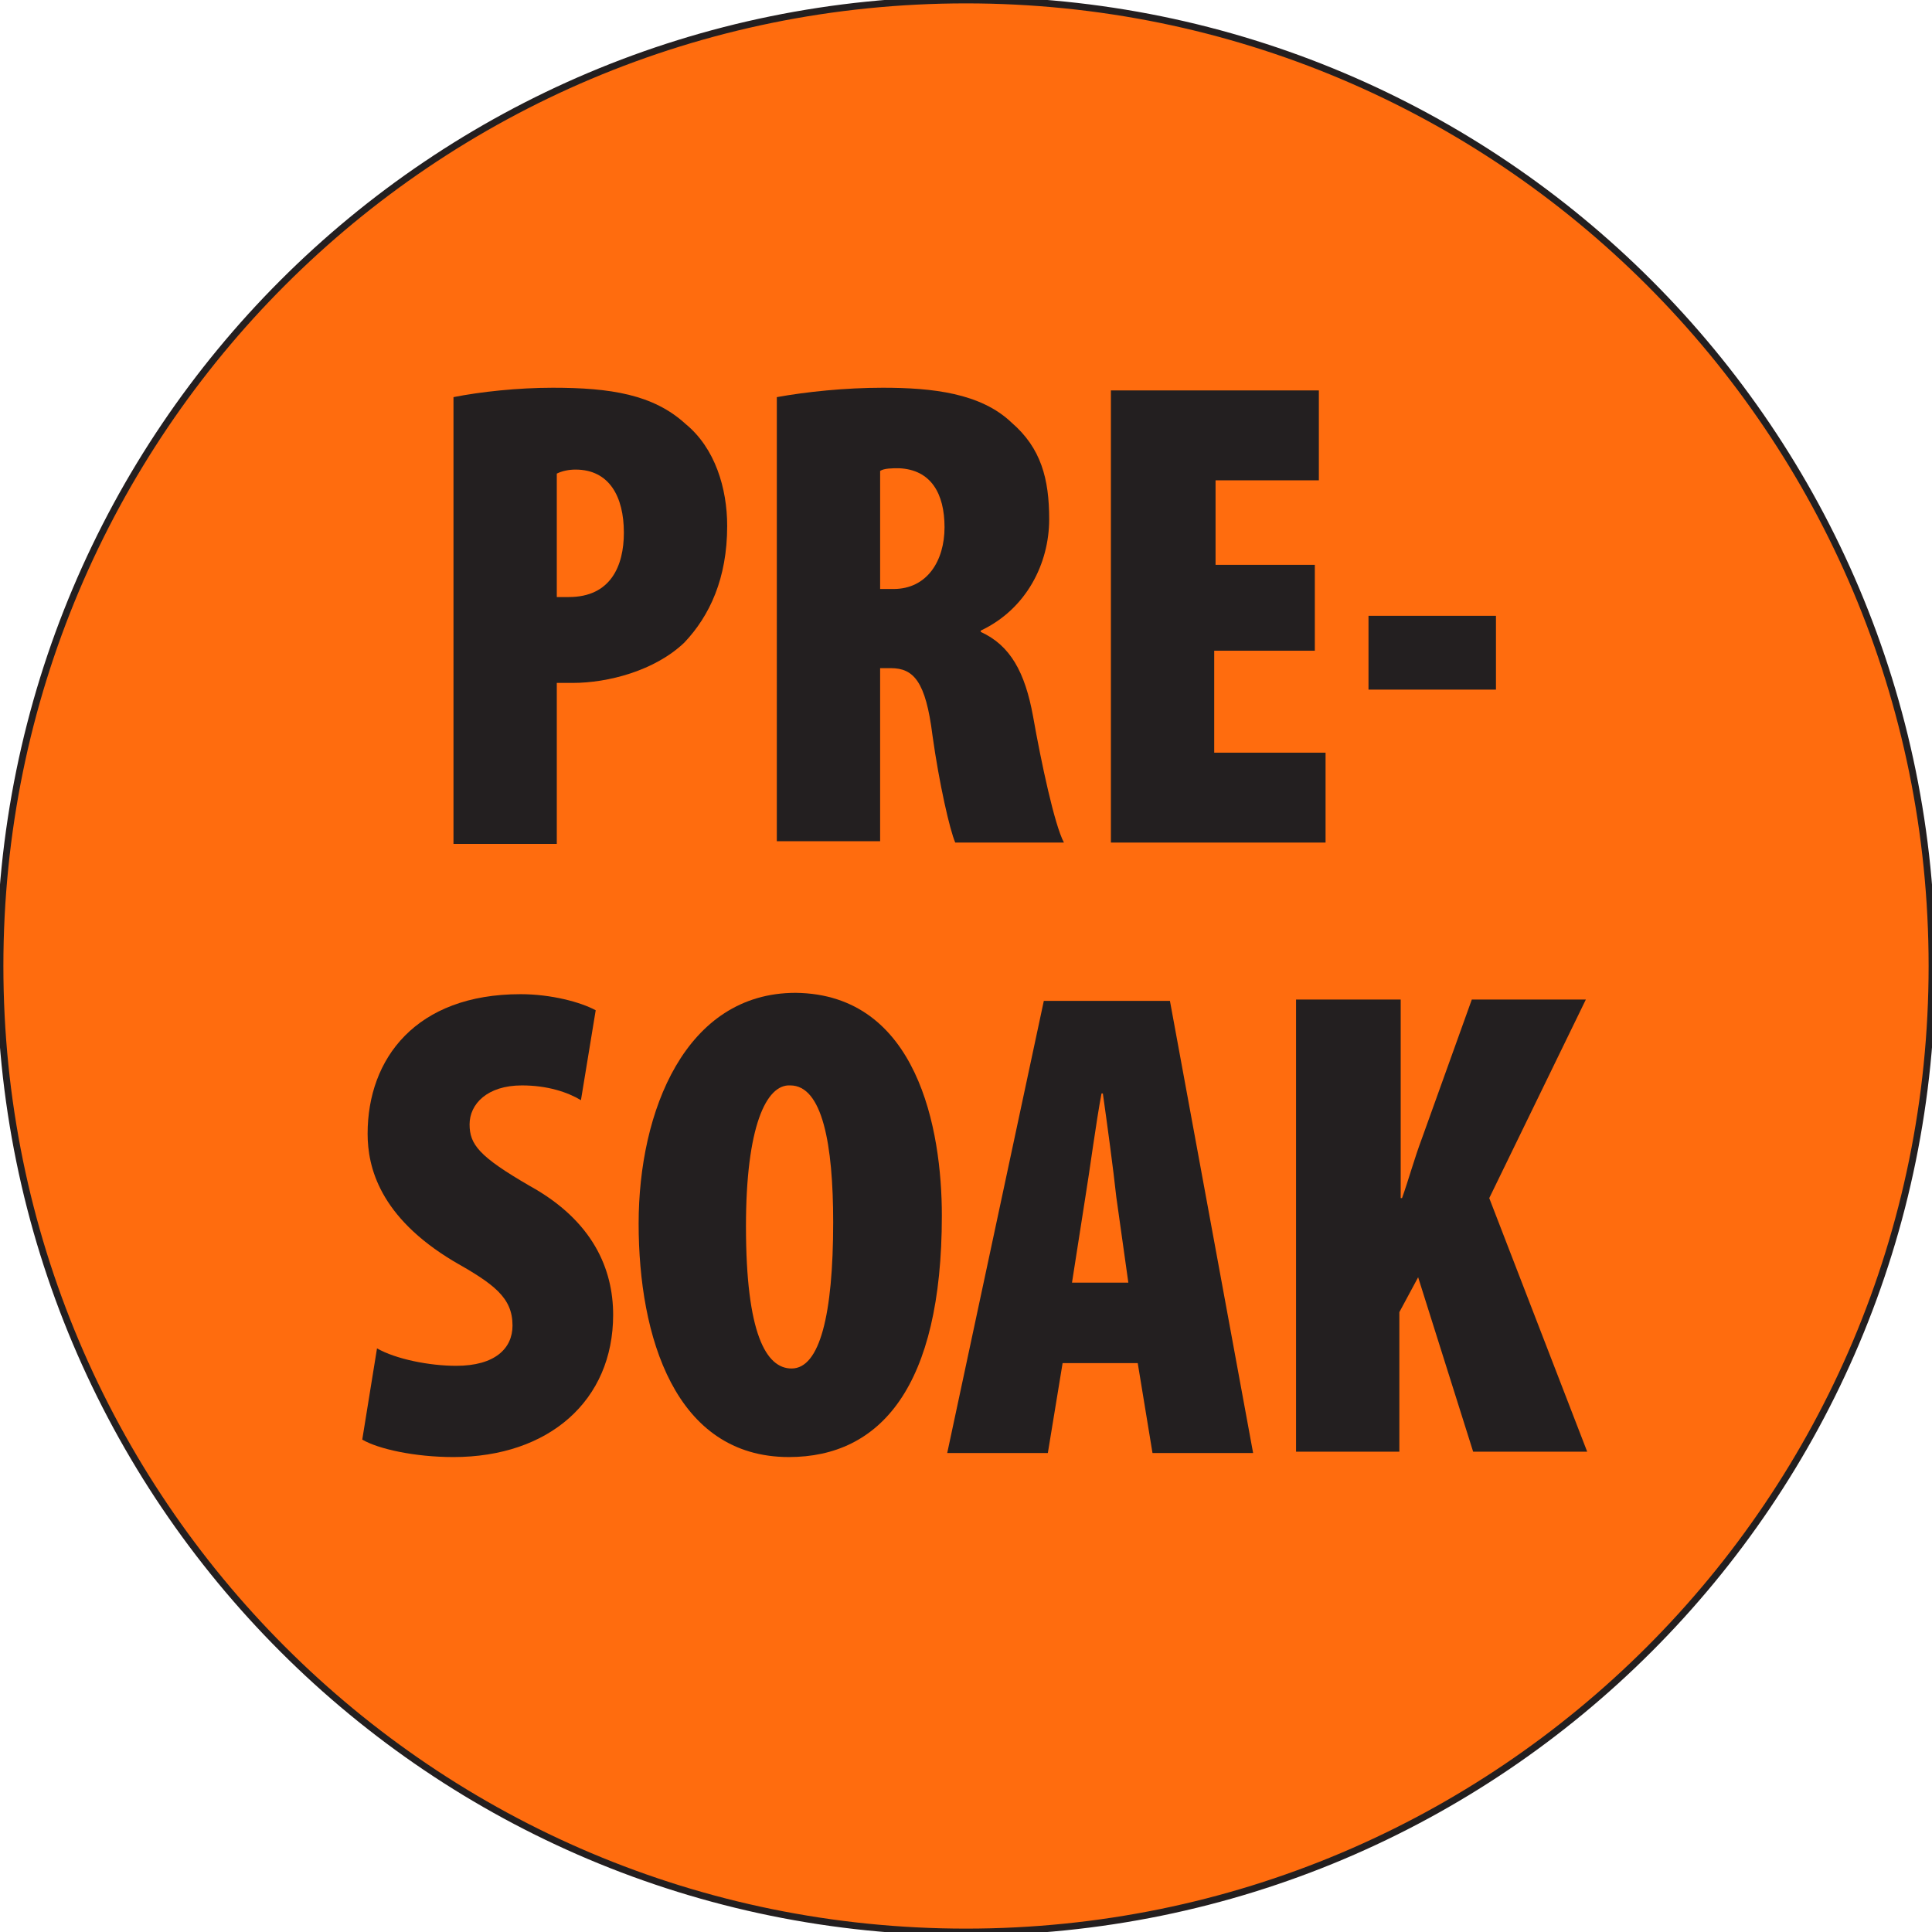
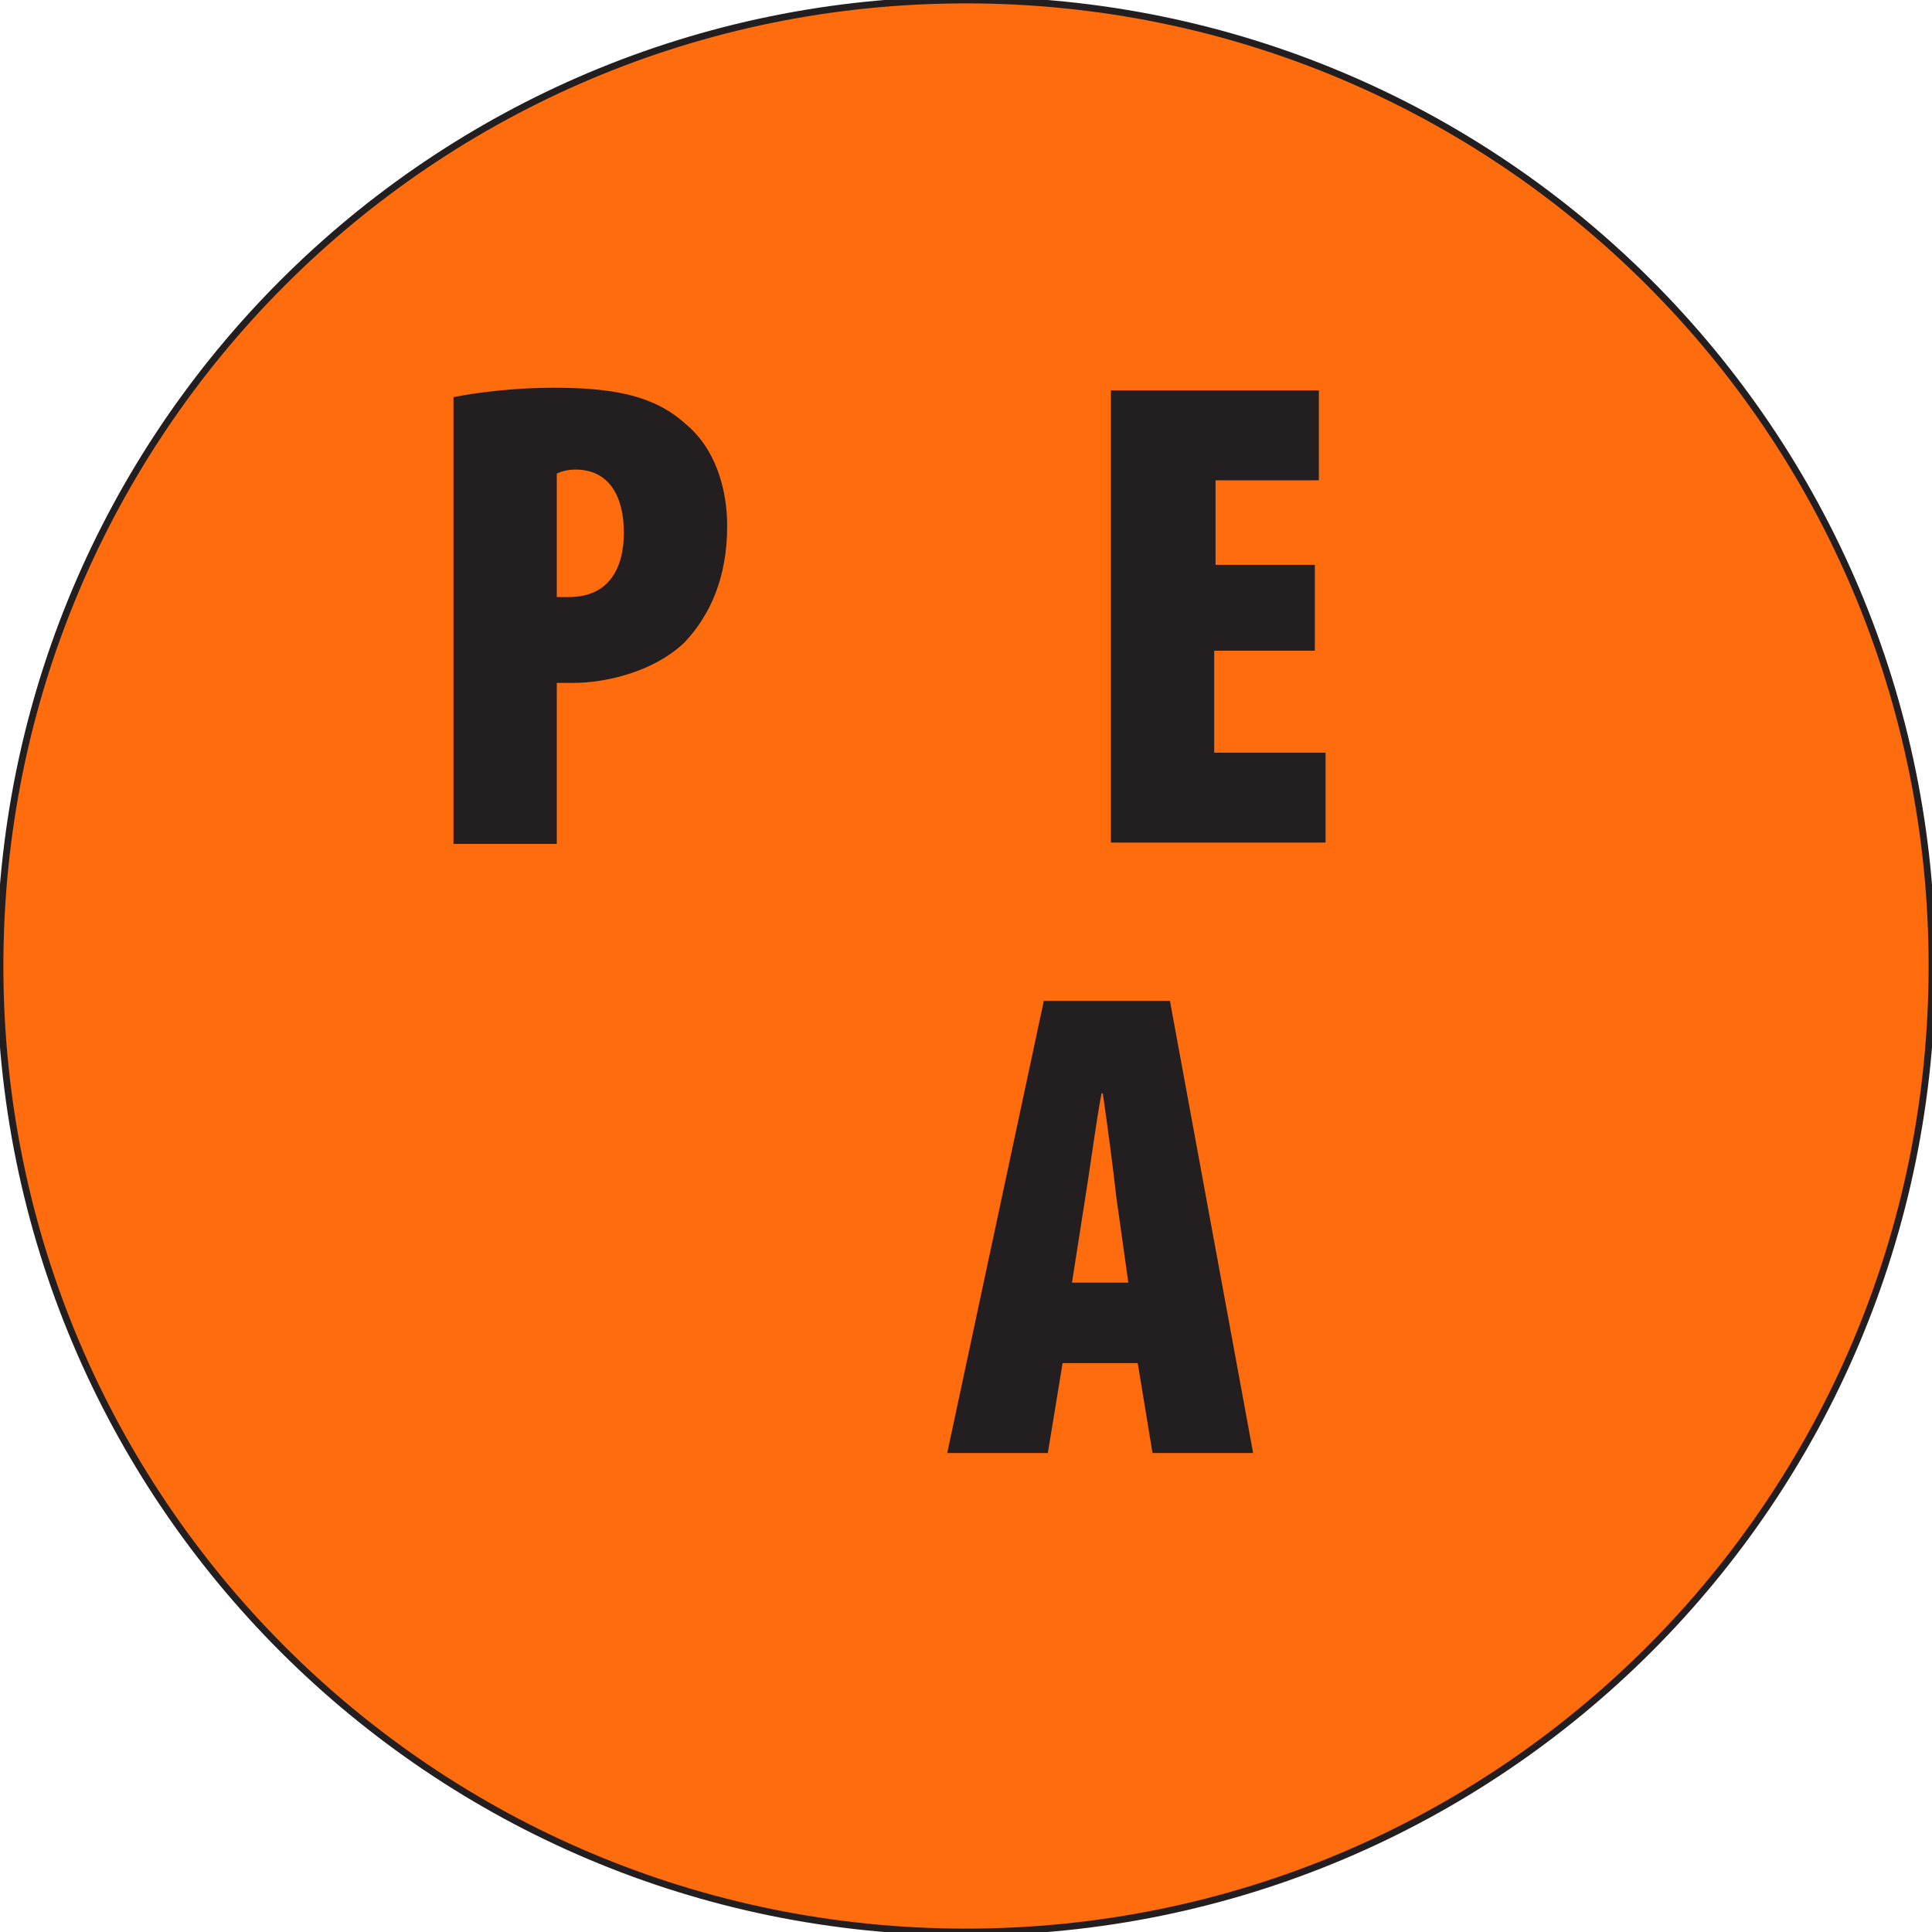
<svg xmlns="http://www.w3.org/2000/svg" version="1.1" id="Layer_1" x="0px" y="0px" width="144px" height="144px" viewBox="0 0 144 144" enable-background="new 0 0 144 144" xml:space="preserve">
  <g>
    <path fill="#FF6C0E" stroke="#231F20" stroke-width="0.504" d="M144,72c0,39.8-32.2,72-72,72S0,111.8,0,72C0,32.2,32.2,0,72,0   S144,32.2,144,72z" />
    <path fill="#231F20" d="M33.8,29.6c2-0.4,4.8-0.7,7.4-0.7c4.3,0,7.5,0.5,9.9,2.7c2.2,1.8,3.1,4.8,3.1,7.6c0,3.9-1.3,6.7-3.2,8.7   c-2.2,2.1-5.7,3-8.3,3c-0.4,0-0.8,0-1.2,0v12h-7.7V29.6z M41.5,44.5c0.3,0,0.6,0,0.9,0c3.1,0,4.1-2.3,4.1-4.8   c0-2.7-1.1-4.7-3.6-4.7c-0.5,0-1,0.1-1.4,0.3V44.5z" />
-     <path fill="#231F20" d="M57.9,29.6c2.2-0.4,5.1-0.7,7.9-0.7c3.7,0,7.3,0.4,9.6,2.6c2.2,1.9,2.8,4.2,2.8,7.2c0,3.3-1.7,6.7-5.1,8.3   v0.1c2.2,1,3.3,3,3.9,6.3c0.6,3.4,1.6,8.1,2.3,9.4h-8.1c-0.4-0.9-1.2-4.4-1.7-8c-0.5-4-1.4-5-3.1-5h-0.8v12.9h-7.7V29.6z    M65.6,43.9h1c2.5,0,3.8-2.1,3.8-4.6S69.4,35,67,34.9c-0.5,0-1.1,0-1.4,0.2V43.9z" />
    <path fill="#231F20" d="M97.9,48.5h-7.4v7.6h8.3v6.7h-16V29.1h15.5v6.7h-7.7v6.3h7.4V48.5z" />
-     <path fill="#231F20" d="M111.5,45.9v5.5H102v-5.5H111.5z" />
-     <path fill="#231F20" d="M28.1,100.5c1.4,0.8,3.9,1.3,5.9,1.3c2.9,0,4.2-1.3,4.2-3c0-2.1-1.4-3.1-4.4-4.8c-5.5-3.3-6.4-7-6.4-9.5   c0-5.6,3.6-10.4,11.4-10.4c2.3,0,4.5,0.6,5.6,1.2l-1.1,6.7c-1-0.6-2.5-1.1-4.4-1.1c-2.6,0-3.9,1.4-3.9,2.9c0,1.5,0.7,2.4,4.5,4.6   c4.7,2.6,6.2,6.2,6.2,9.6c0,6.4-4.8,10.6-11.9,10.6c-2.9,0-5.6-0.6-6.8-1.3L28.1,100.5z" />
-     <path fill="#231F20" d="M70.2,90.6c0,12.8-4.6,18-11.4,18c-8.5,0-11.2-9-11.2-17.4c0-8.4,3.5-17.2,11.7-17.2   C68.4,74.1,70.2,84.2,70.2,90.6z M55.6,91.4c0,8,1.5,10.6,3.4,10.6c2.1,0,3.1-4,3.1-10.9c0-5.8-0.8-10.2-3.2-10.2   C57.1,80.8,55.6,84,55.6,91.4z" />
    <path fill="#231F20" d="M79.2,101.6l-1.1,6.7h-7.5l7.2-33.7h9.4l6.2,33.7h-7.5l-1.1-6.7H79.2z M84.1,95.6l-0.9-6.4   c-0.2-1.9-0.7-5.6-1-7.7h-0.1c-0.4,2.1-0.9,5.9-1.2,7.7l-1,6.4H84.1z" />
-     <path fill="#231F20" d="M96.7,74.5h7.7v14.8h0.1c0.5-1.4,0.9-2.9,1.5-4.5l3.7-10.3h8.5L111,89.3l7.3,18.9h-8.5l-4.1-13l-1.4,2.6   v10.4h-7.7V74.5z" />
  </g>
  <g>
</g>
  <g>
</g>
  <g>
</g>
  <g>
</g>
  <g>
</g>
  <g>
</g>
</svg>